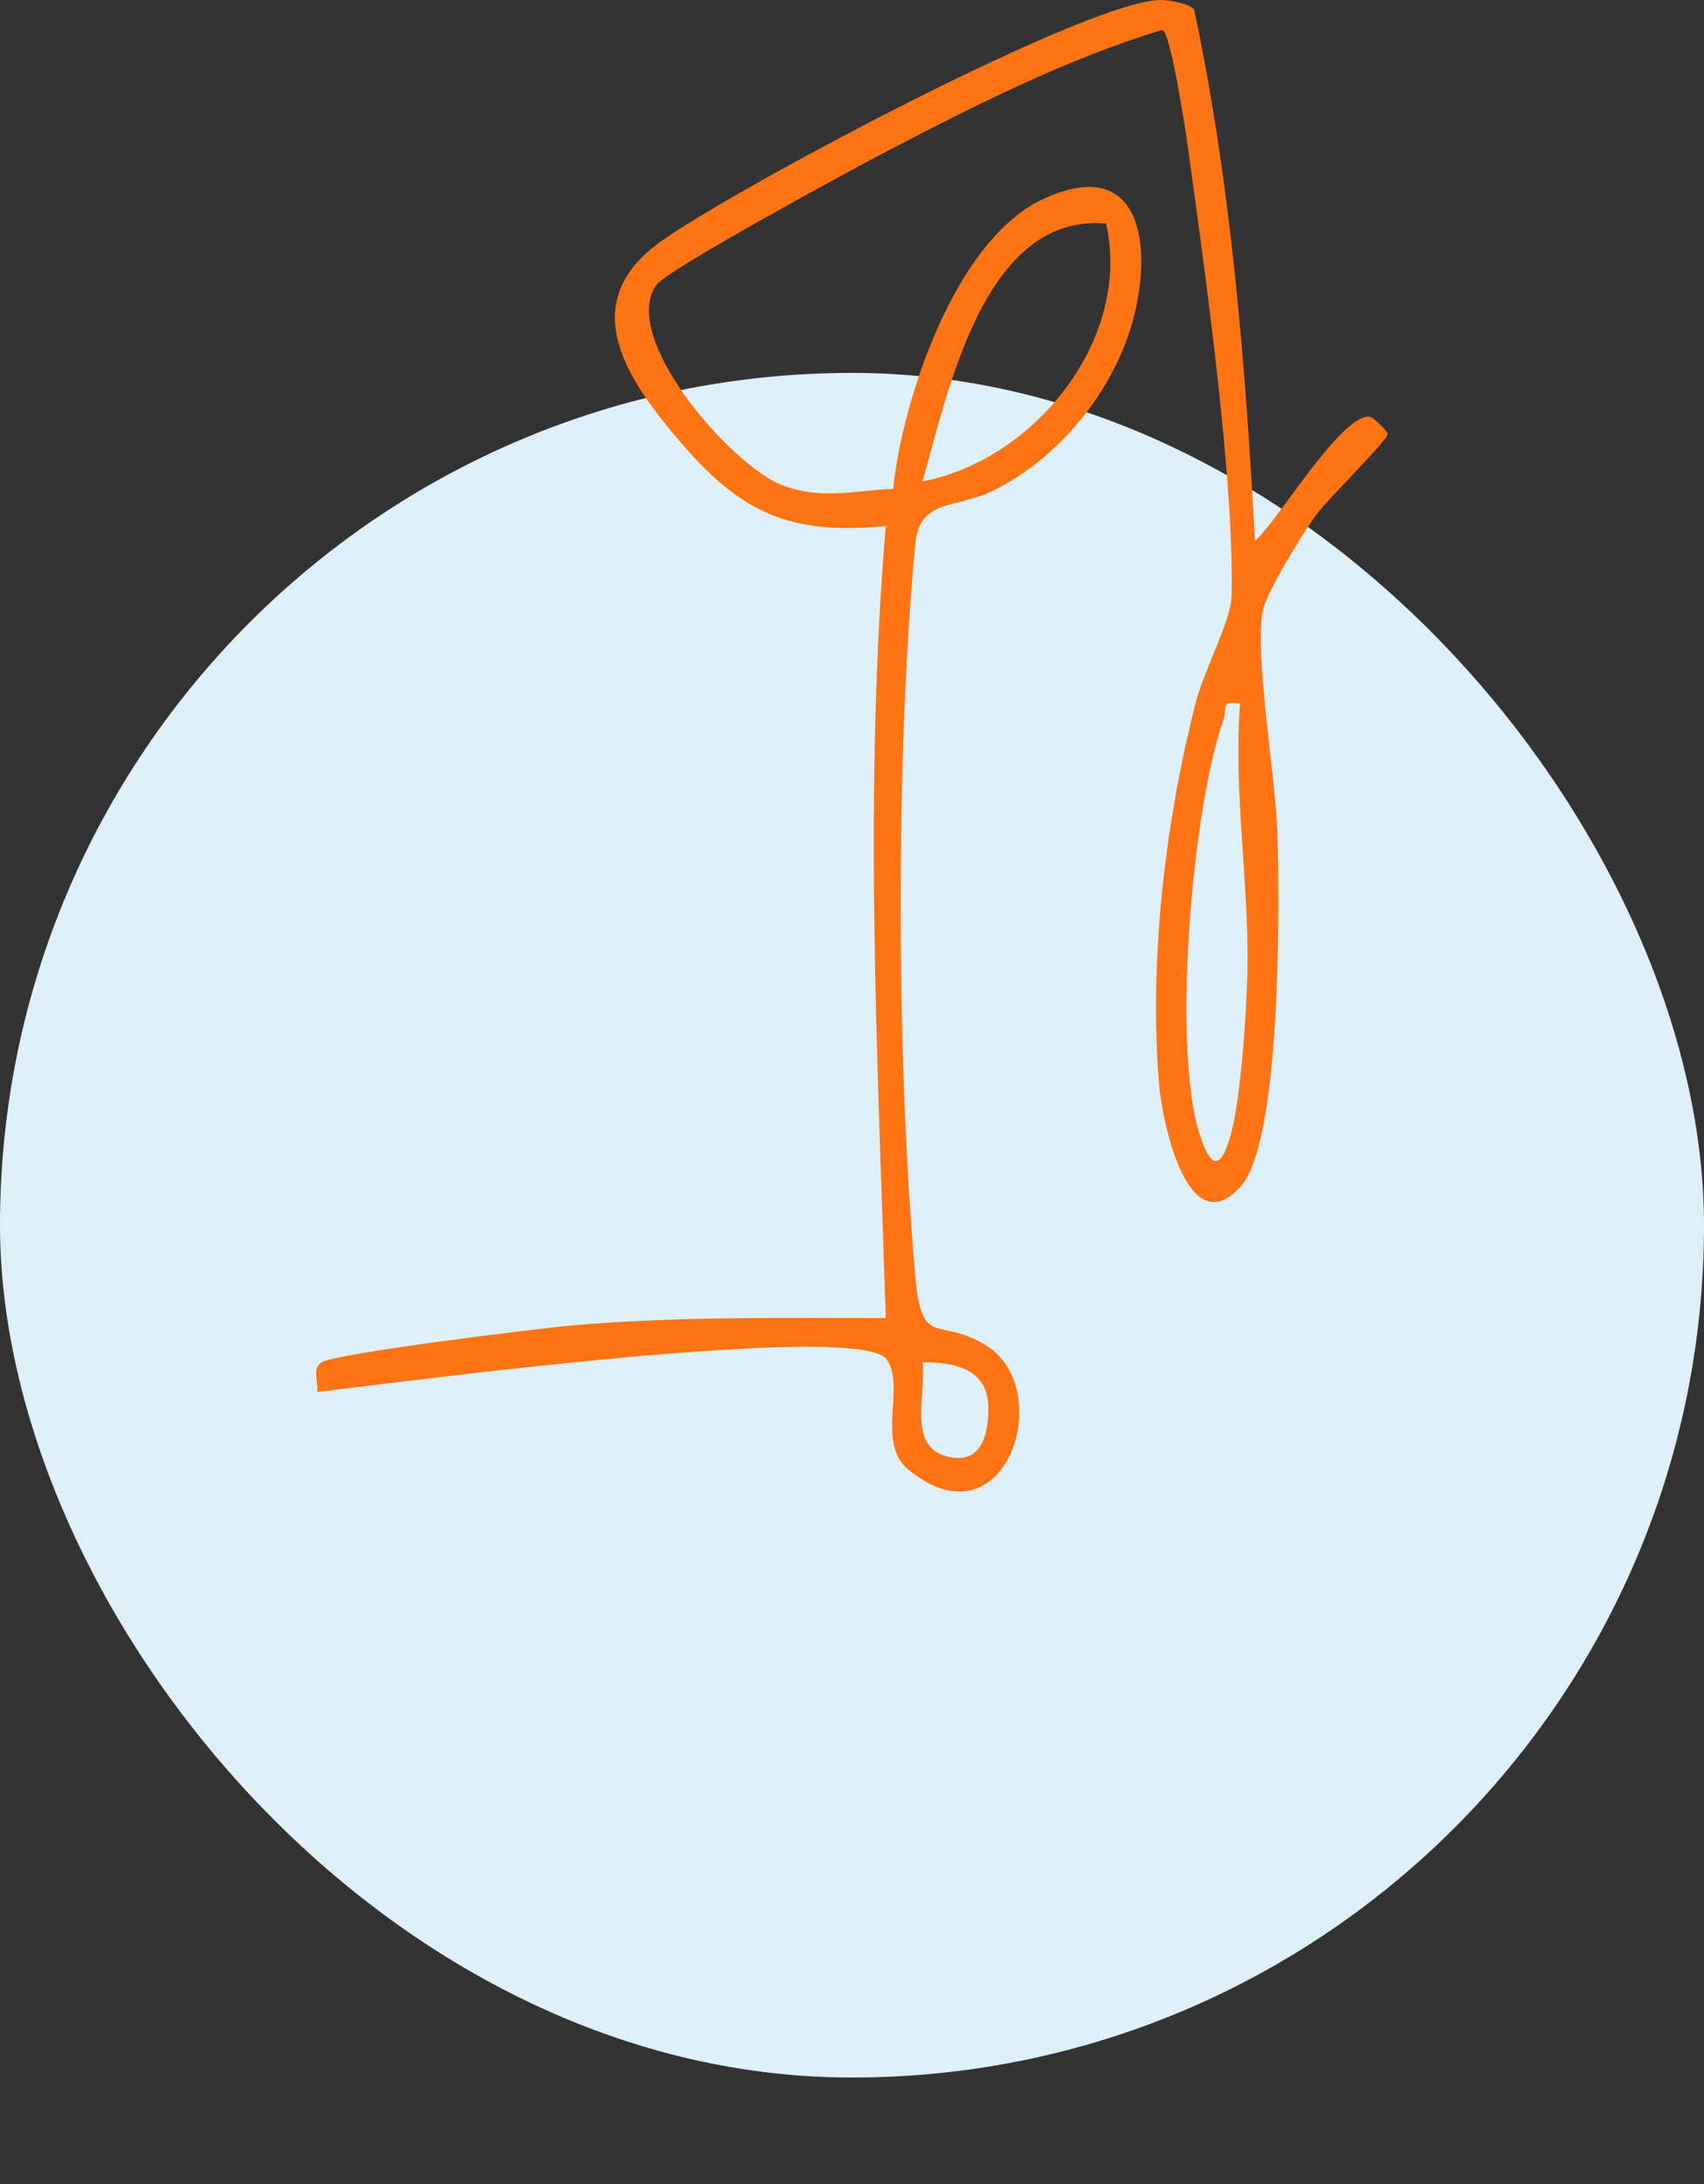
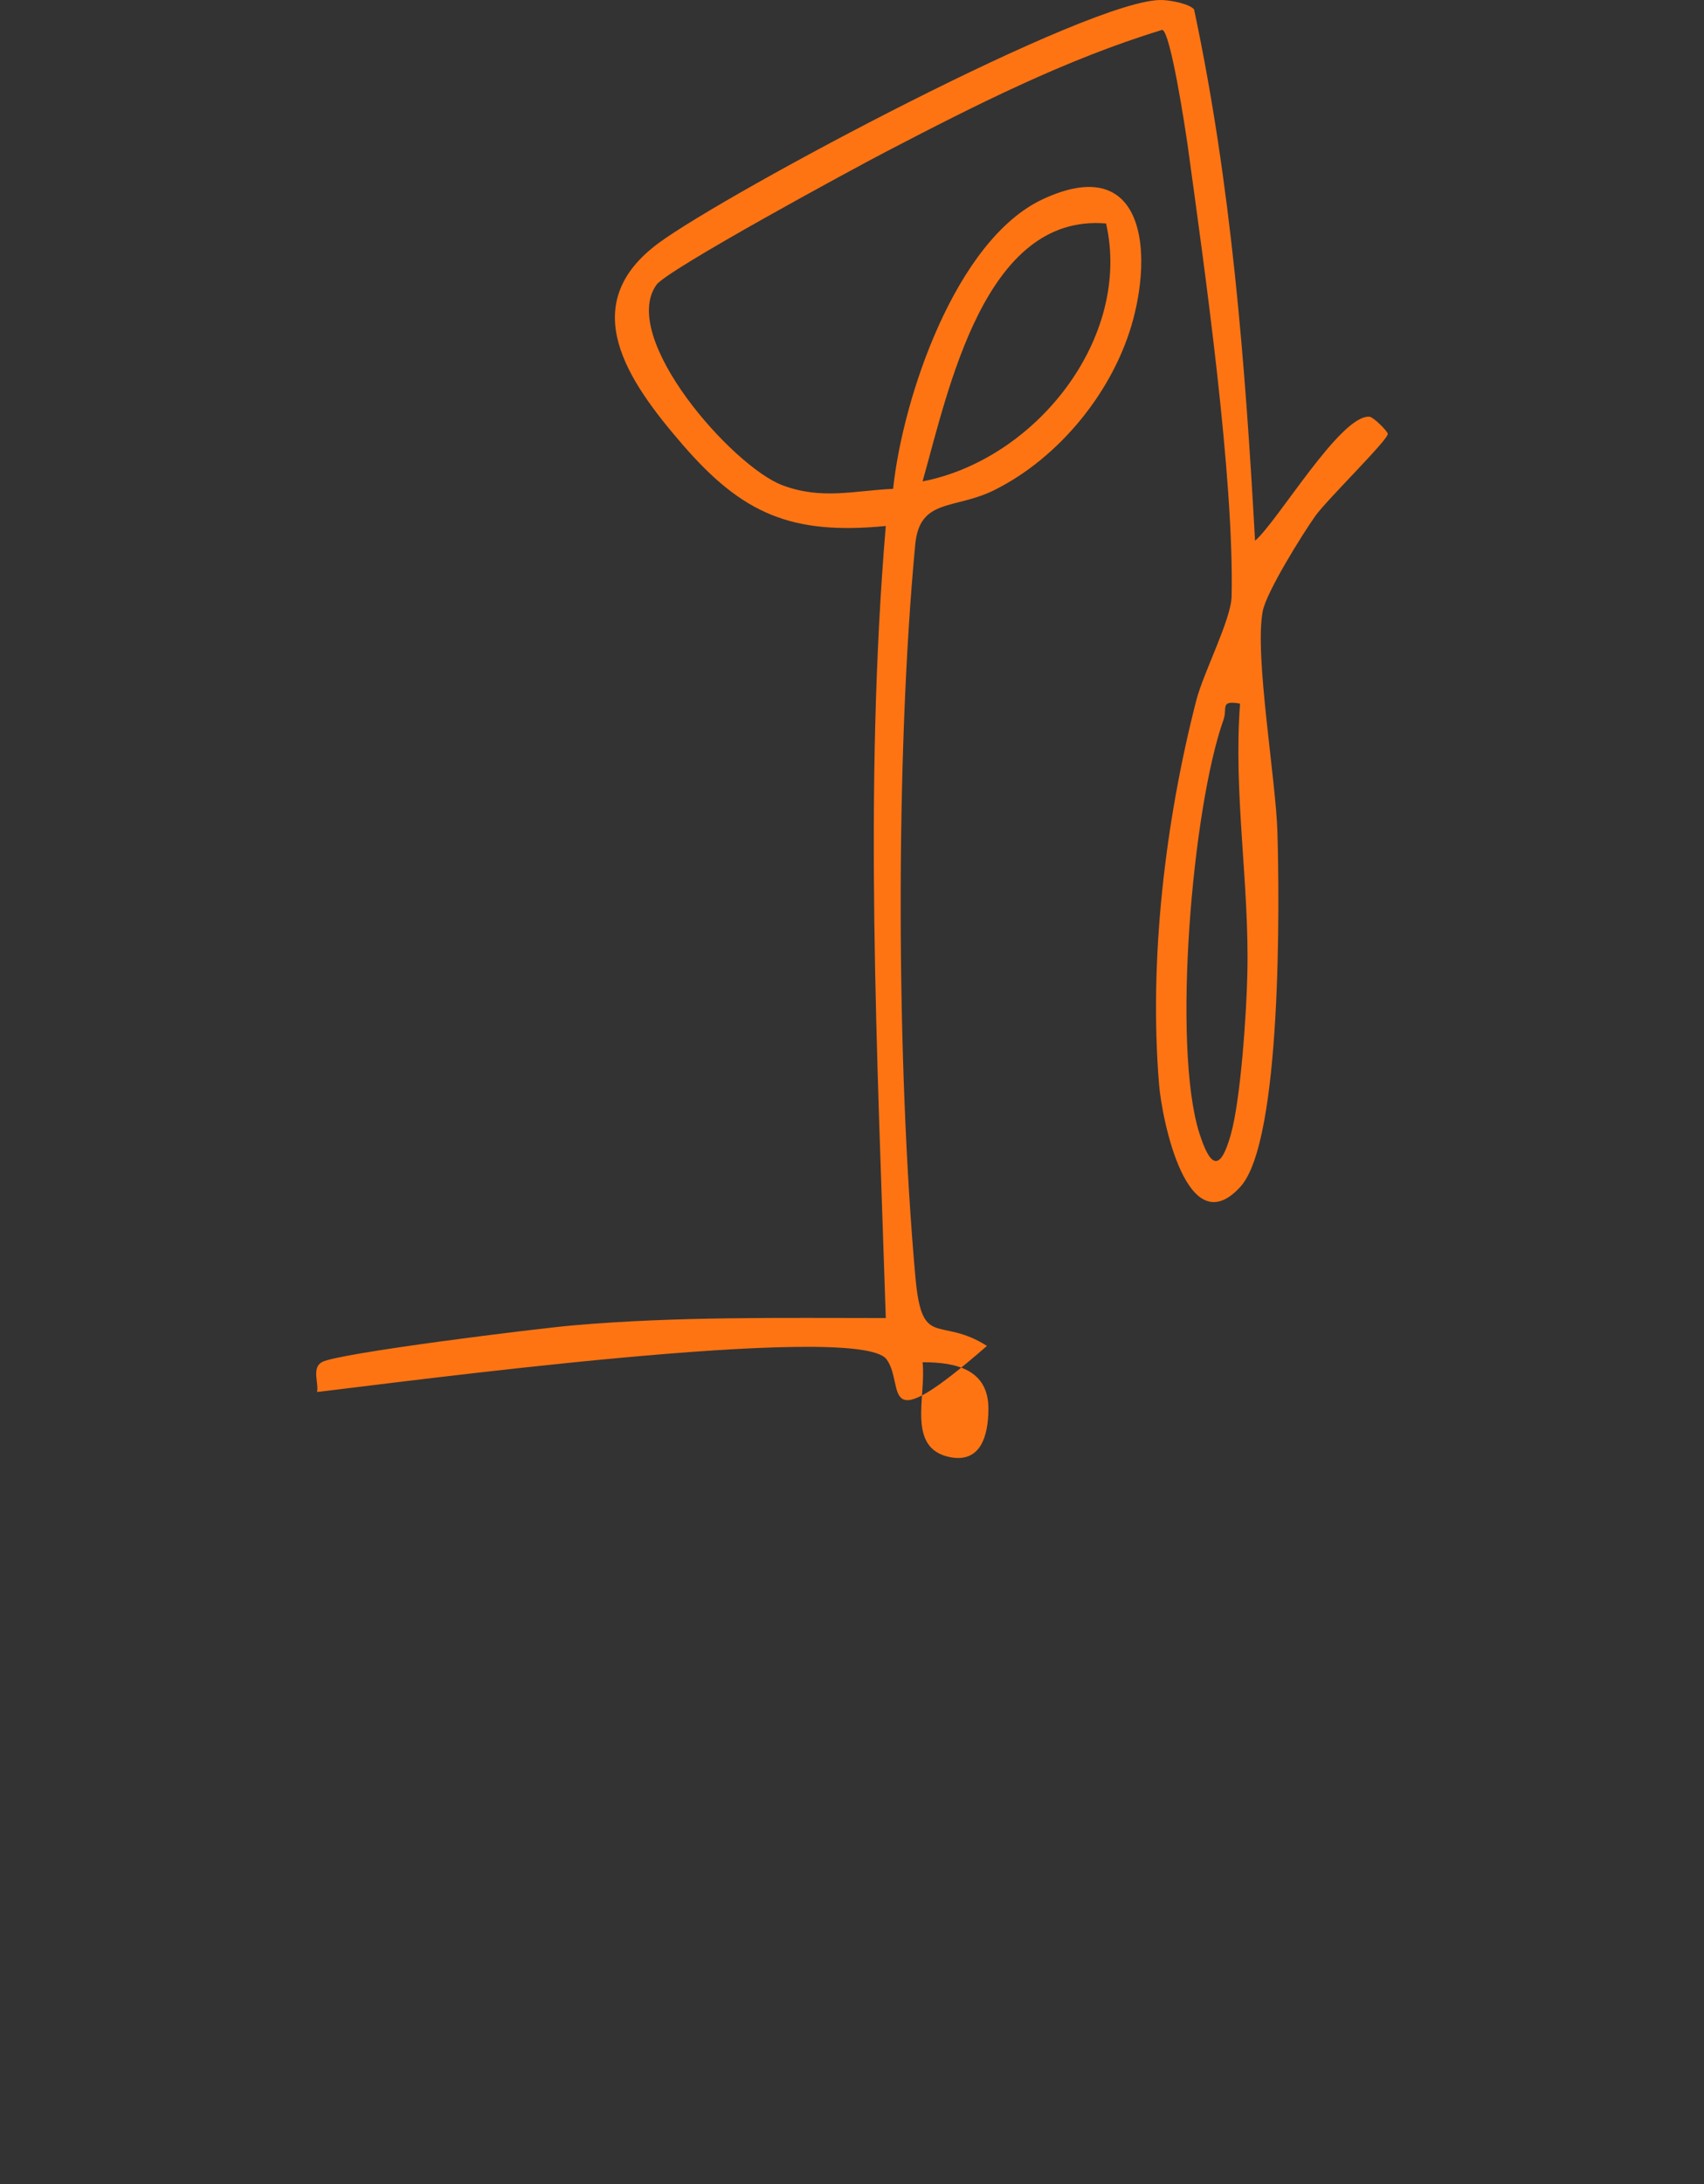
<svg xmlns="http://www.w3.org/2000/svg" width="64" height="82" viewBox="0 0 64 82" fill="none">
  <rect x="0" y="0" width="64" height="82" fill="#333333" stroke="none" />
-   <rect y="14" width="64" height="64" rx="32" fill="#DDF0F7" />
-   <path d="M44.849 0.359C46.24 6.889 46.77 13.623 47.138 20.302C47.989 19.576 50.36 15.549 51.439 15.646C51.584 15.66 52.095 16.167 52.123 16.283C52.17 16.483 49.835 18.762 49.402 19.371C48.905 20.074 47.565 22.227 47.426 22.948C47.11 24.613 47.923 29.25 47.979 31.263C48.054 33.83 48.151 42.825 46.593 44.55C44.589 46.769 43.64 42.016 43.533 40.718C43.147 36.016 43.766 30.831 44.933 26.287C45.203 25.245 46.24 23.255 46.258 22.39C46.352 17.883 45.249 10.135 44.608 5.466C44.528 4.894 43.961 1.155 43.65 1.122C40.022 2.229 36.613 3.959 33.264 5.703C32.055 6.331 25.065 10.121 24.656 10.693C23.238 12.67 27.507 17.511 29.386 18.218C30.86 18.771 32.051 18.423 33.544 18.353C33.902 14.953 35.892 8.991 39.185 7.47C42.808 5.796 43.319 9.117 42.566 11.972C41.859 14.642 39.803 17.181 37.338 18.404C35.855 19.139 34.543 18.692 34.376 20.436C33.623 28.38 33.669 39.997 34.381 47.945C34.627 50.694 35.269 49.392 37.069 50.531C39.701 52.201 37.757 58.172 34.106 55.168C32.892 54.168 34.027 52.024 33.297 51.033C32.232 49.582 14.69 51.945 11.908 52.261C11.978 51.926 11.699 51.359 12.09 51.14C12.685 50.801 20.205 49.875 21.484 49.764C25.4 49.42 29.344 49.485 33.269 49.485C32.953 39.574 32.437 29.631 33.269 19.748C29.725 20.092 27.888 19.297 25.637 16.693C23.582 14.316 21.582 11.447 24.744 9.121C27.335 7.219 41.04 -0.106 43.663 0.001C43.975 0.015 44.668 0.136 44.854 0.359H44.849ZM41.543 8.391C36.971 8 35.622 14.646 34.65 18.074C38.91 17.246 42.519 12.688 41.543 8.391ZM46.575 26.417C45.803 26.282 46.11 26.58 45.952 27.026C44.775 30.338 44.017 39.295 45.045 42.541C45.445 43.792 45.817 44.057 46.226 42.602C46.603 41.262 46.817 38.025 46.849 36.556C46.928 33.189 46.319 29.803 46.575 26.417ZM34.65 51.145C34.799 52.415 34.032 54.382 35.683 54.708C36.822 54.931 37.115 53.931 37.124 52.917C37.139 51.424 35.925 51.14 34.65 51.145Z" fill="#FE7413" />
+   <path d="M44.849 0.359C46.24 6.889 46.77 13.623 47.138 20.302C47.989 19.576 50.36 15.549 51.439 15.646C51.584 15.66 52.095 16.167 52.123 16.283C52.17 16.483 49.835 18.762 49.402 19.371C48.905 20.074 47.565 22.227 47.426 22.948C47.11 24.613 47.923 29.25 47.979 31.263C48.054 33.83 48.151 42.825 46.593 44.55C44.589 46.769 43.64 42.016 43.533 40.718C43.147 36.016 43.766 30.831 44.933 26.287C45.203 25.245 46.24 23.255 46.258 22.39C46.352 17.883 45.249 10.135 44.608 5.466C44.528 4.894 43.961 1.155 43.65 1.122C40.022 2.229 36.613 3.959 33.264 5.703C32.055 6.331 25.065 10.121 24.656 10.693C23.238 12.67 27.507 17.511 29.386 18.218C30.86 18.771 32.051 18.423 33.544 18.353C33.902 14.953 35.892 8.991 39.185 7.47C42.808 5.796 43.319 9.117 42.566 11.972C41.859 14.642 39.803 17.181 37.338 18.404C35.855 19.139 34.543 18.692 34.376 20.436C33.623 28.38 33.669 39.997 34.381 47.945C34.627 50.694 35.269 49.392 37.069 50.531C32.892 54.168 34.027 52.024 33.297 51.033C32.232 49.582 14.69 51.945 11.908 52.261C11.978 51.926 11.699 51.359 12.09 51.14C12.685 50.801 20.205 49.875 21.484 49.764C25.4 49.42 29.344 49.485 33.269 49.485C32.953 39.574 32.437 29.631 33.269 19.748C29.725 20.092 27.888 19.297 25.637 16.693C23.582 14.316 21.582 11.447 24.744 9.121C27.335 7.219 41.04 -0.106 43.663 0.001C43.975 0.015 44.668 0.136 44.854 0.359H44.849ZM41.543 8.391C36.971 8 35.622 14.646 34.65 18.074C38.91 17.246 42.519 12.688 41.543 8.391ZM46.575 26.417C45.803 26.282 46.11 26.58 45.952 27.026C44.775 30.338 44.017 39.295 45.045 42.541C45.445 43.792 45.817 44.057 46.226 42.602C46.603 41.262 46.817 38.025 46.849 36.556C46.928 33.189 46.319 29.803 46.575 26.417ZM34.65 51.145C34.799 52.415 34.032 54.382 35.683 54.708C36.822 54.931 37.115 53.931 37.124 52.917C37.139 51.424 35.925 51.14 34.65 51.145Z" fill="#FE7413" />
</svg>